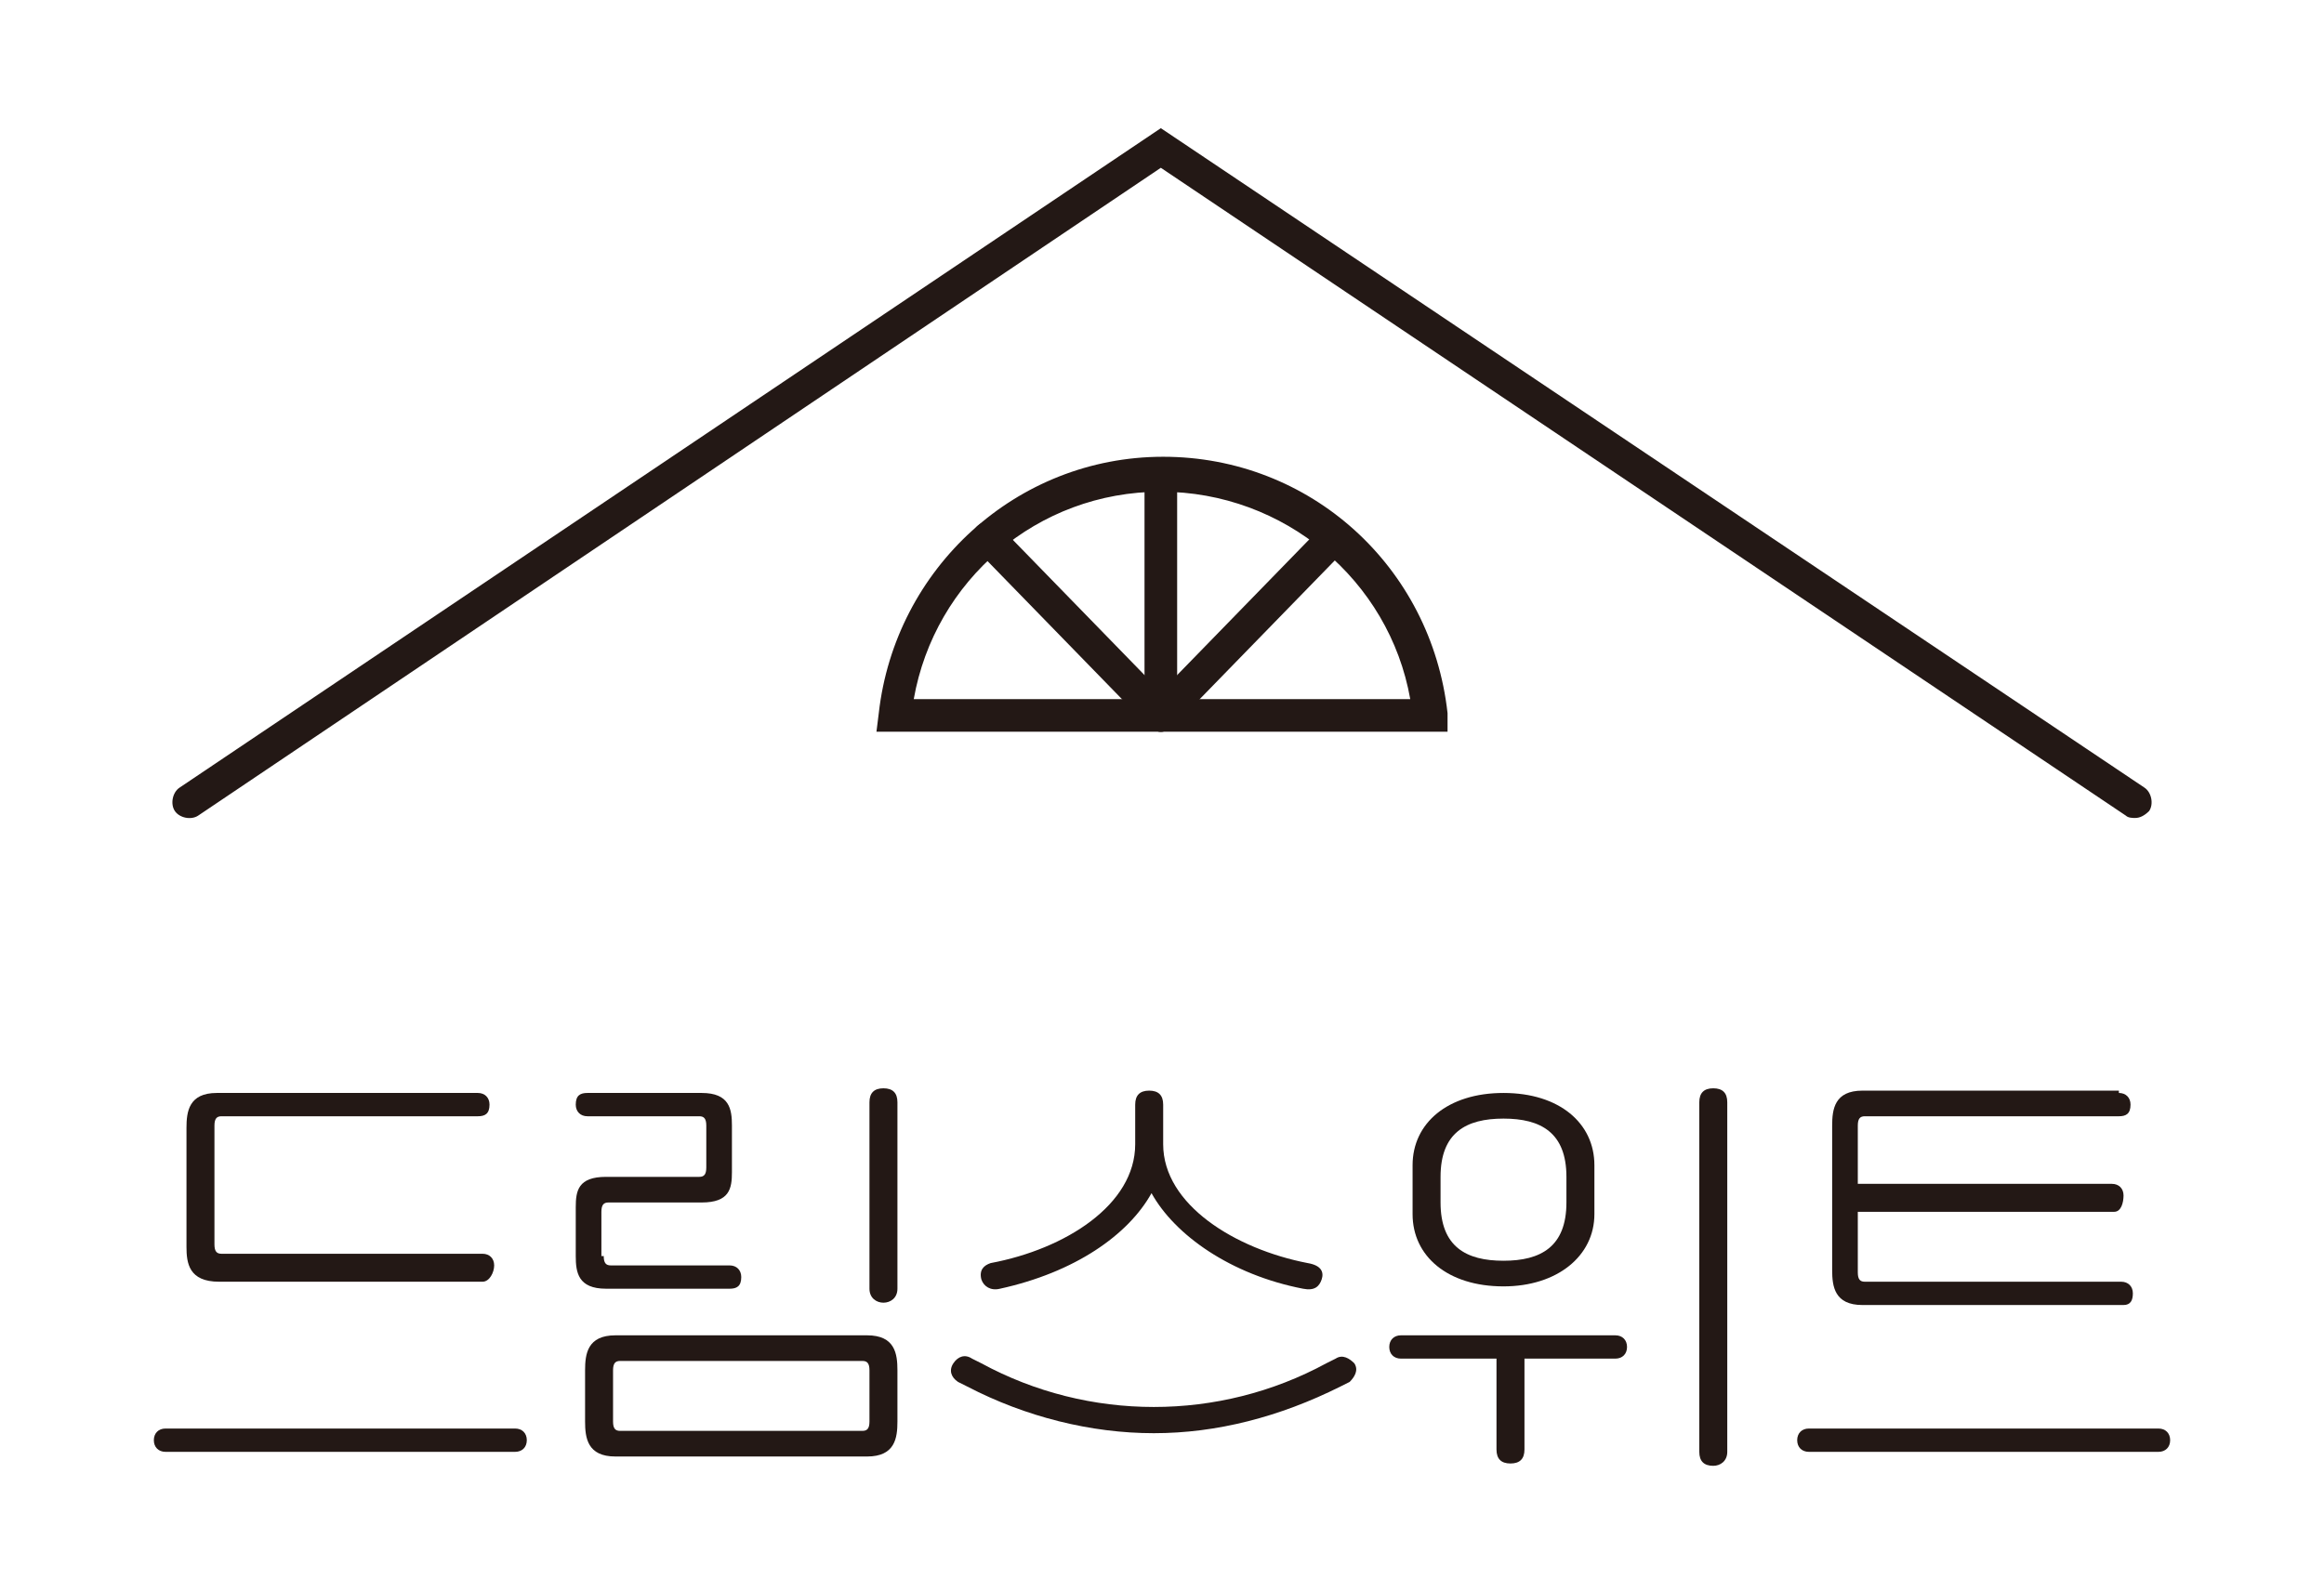
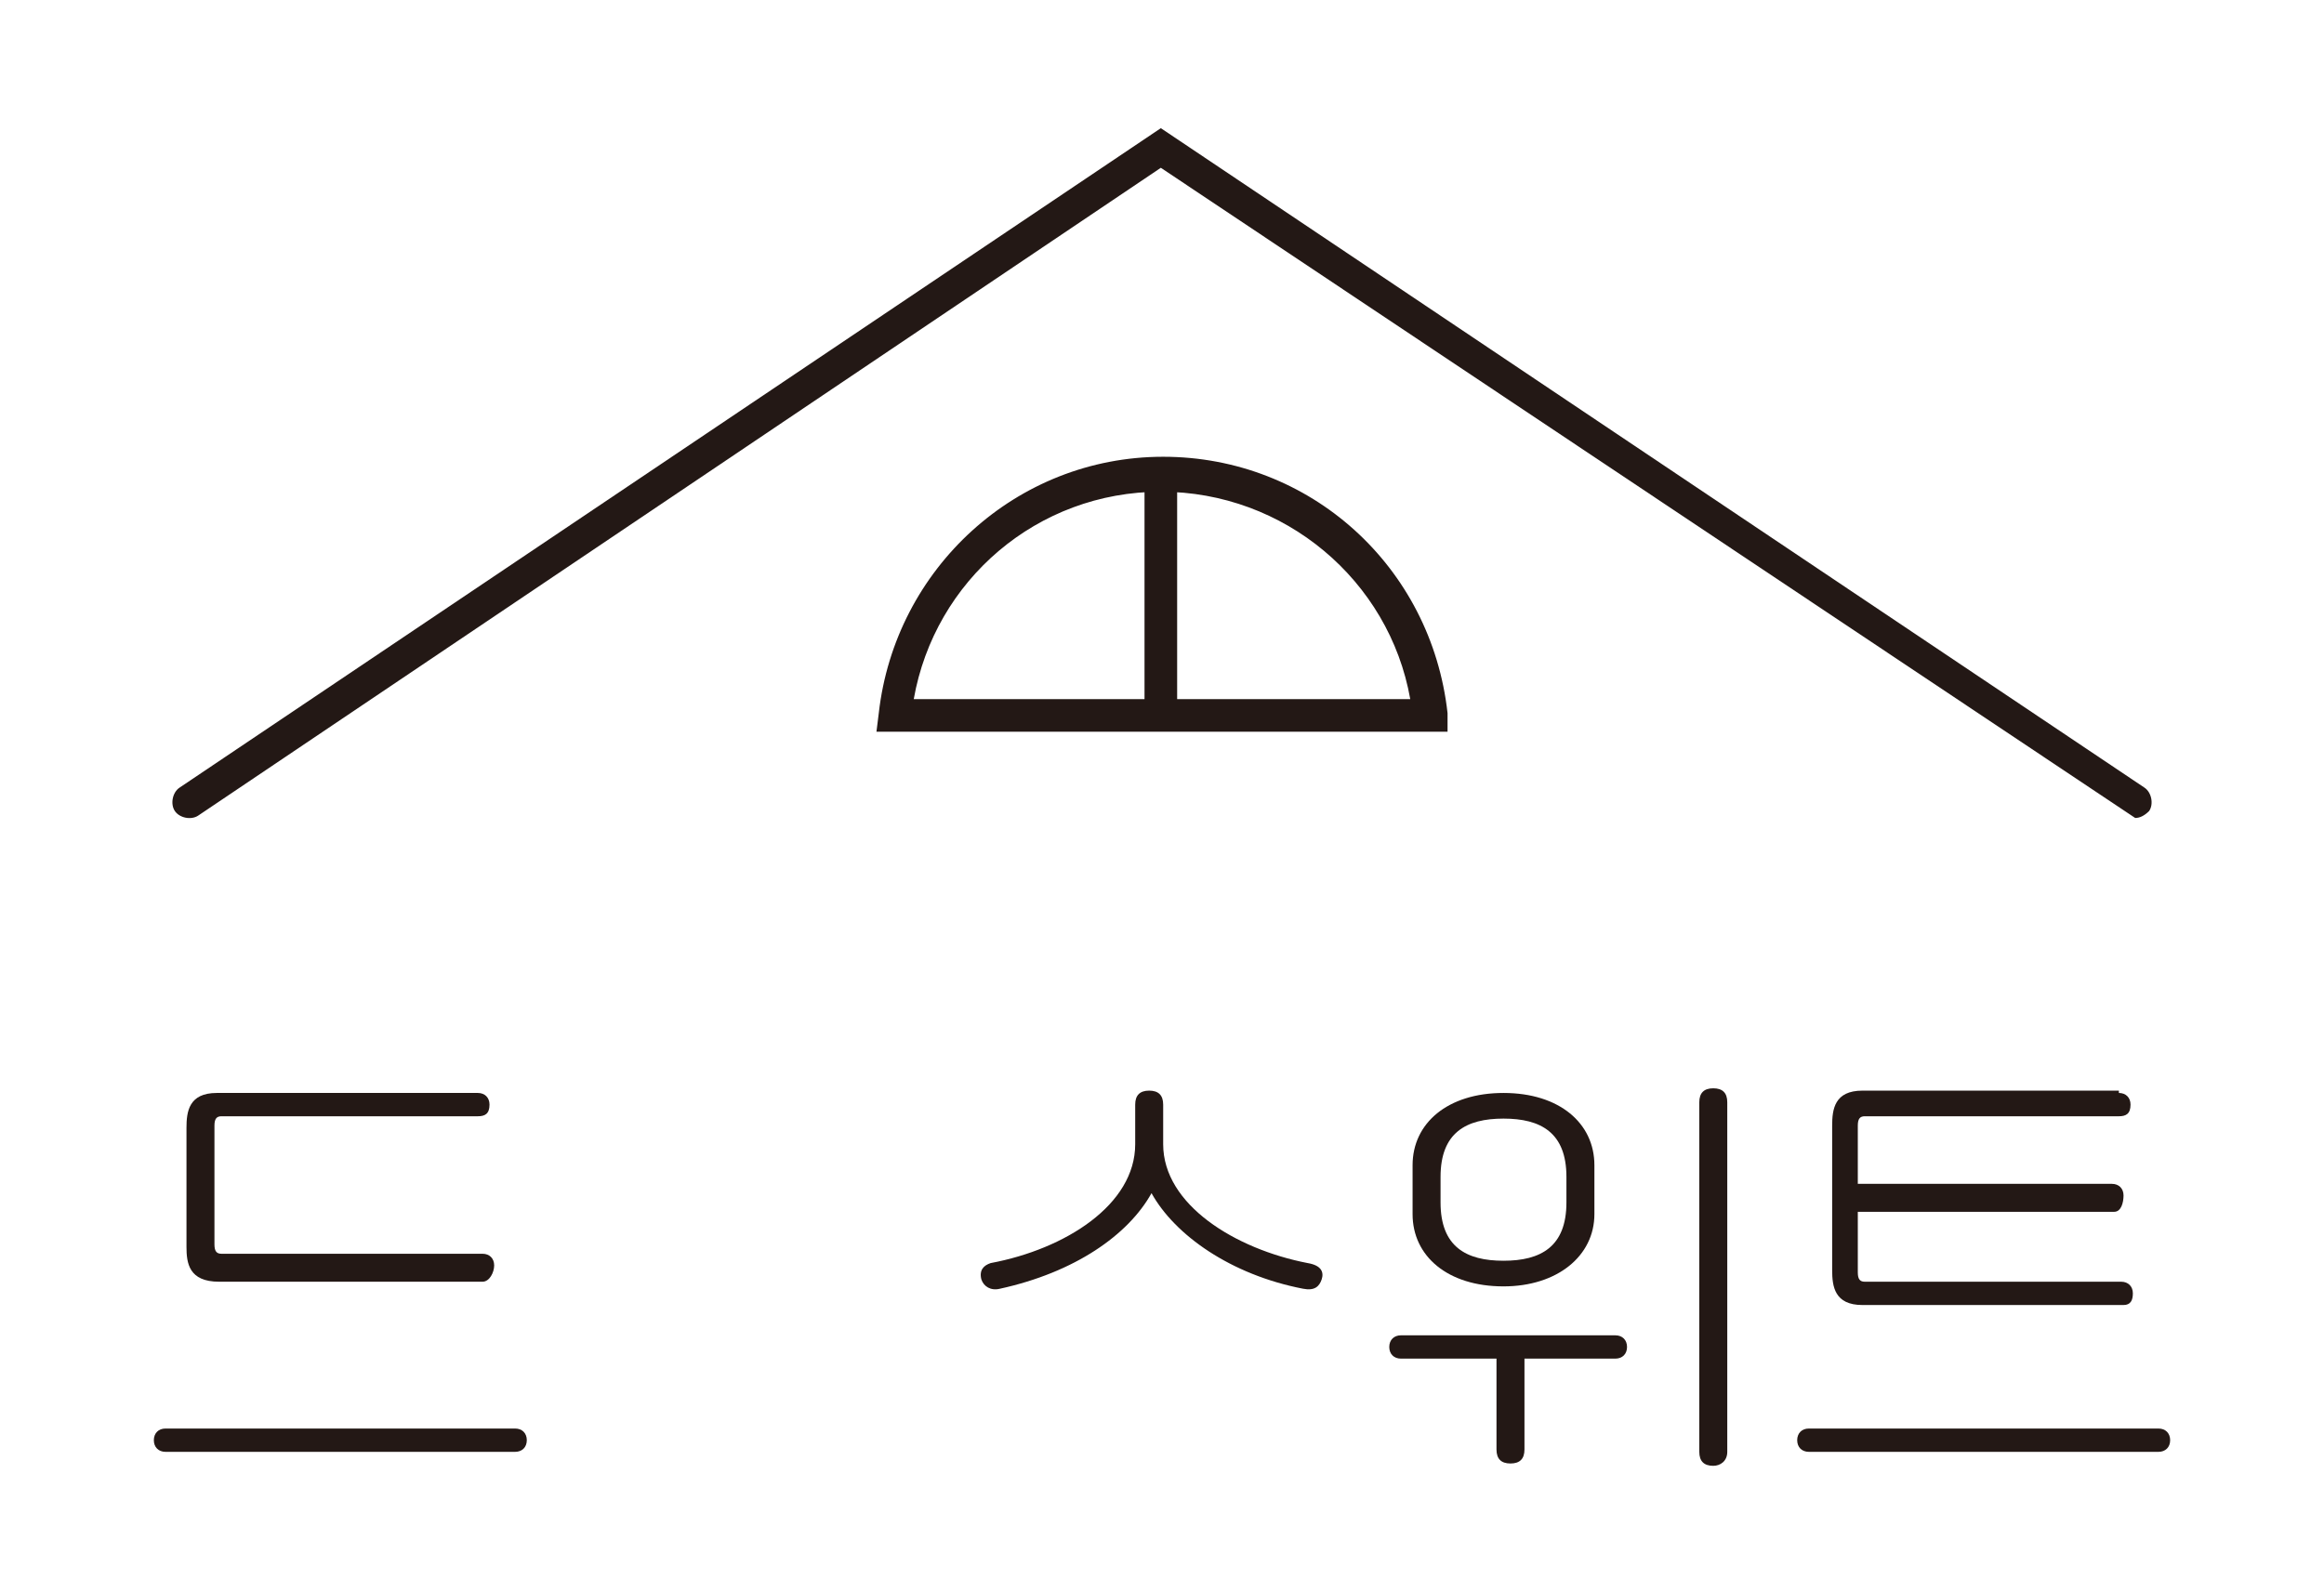
<svg xmlns="http://www.w3.org/2000/svg" version="1.1" id="Layer_1" x="0px" y="0px" viewBox="0 0 99.7 68.3" style="enable-background:new 0 0 99.7 68.3;" xml:space="preserve">
  <style type="text/css">
	.st0{fill:#231815;}
</style>
  <g>
-     <path class="st0" d="M91.6,35.1c-0.1,0-0.3,0-0.4-0.1L49.8,7.2L8.5,35c-0.3,0.2-0.8,0.1-1-0.2c-0.2-0.3-0.1-0.8,0.2-1L49.8,5.5   L92,33.8c0.3,0.2,0.4,0.7,0.2,1C92,35,91.8,35.1,91.6,35.1z" />
+     <path class="st0" d="M91.6,35.1L49.8,7.2L8.5,35c-0.3,0.2-0.8,0.1-1-0.2c-0.2-0.3-0.1-0.8,0.2-1L49.8,5.5   L92,33.8c0.3,0.2,0.4,0.7,0.2,1C92,35,91.8,35.1,91.6,35.1z" />
    <path class="st0" d="M62.1,31.4H37.6l0.1-0.8c0.7-6.2,5.9-11,12.2-11s11.5,4.7,12.2,11L62.1,31.4z M39.2,30h21.3   c-0.9-5.1-5.4-8.9-10.7-8.9S40.1,24.9,39.2,30z" />
-     <path class="st0" d="M49.8,31.4c-0.2,0-0.4-0.1-0.5-0.2l-7.4-7.6c-0.3-0.3-0.3-0.7,0-1c0.3-0.3,0.7-0.3,1,0l7.4,7.6   c0.3,0.3,0.3,0.7,0,1C50.2,31.3,50,31.4,49.8,31.4z" />
-     <path class="st0" d="M49.8,31.4c-0.2,0-0.4-0.1-0.5-0.2c-0.3-0.3-0.3-0.7,0-1l7.4-7.6c0.3-0.3,0.7-0.3,1,0c0.3,0.3,0.3,0.7,0,1   l-7.4,7.6C50.2,31.3,50,31.4,49.8,31.4z" />
    <path class="st0" d="M49.8,31.1c-0.4,0-0.7-0.3-0.7-0.7V20.4c0-0.4,0.3-0.7,0.7-0.7c0.4,0,0.7,0.3,0.7,0.7v10.1   C50.5,30.8,50.2,31.1,49.8,31.1z" />
    <g>
      <path class="st0" d="M22.1,62.3h-15c-0.3,0-0.5-0.2-0.5-0.5s0.2-0.5,0.5-0.5h15c0.3,0,0.5,0.2,0.5,0.5S22.4,62.3,22.1,62.3z     M20.5,46.9c0.3,0,0.5,0.2,0.5,0.5c0,0.4-0.2,0.5-0.5,0.5h-11c-0.2,0-0.3,0.1-0.3,0.4v5.1c0,0.3,0.1,0.4,0.3,0.4h11.2    c0.3,0,0.5,0.2,0.5,0.5S21,55,20.7,55H9.4C8.1,55,8,54.2,8,53.5v-5.1c0-0.7,0.1-1.5,1.3-1.5H20.5z" />
-       <path class="st0" d="M25.9,53.9c0,0.3,0.1,0.4,0.3,0.4h5.1c0.3,0,0.5,0.2,0.5,0.5c0,0.4-0.2,0.5-0.5,0.5H26    c-1.2,0-1.3-0.7-1.3-1.4v-2.1c0-0.7,0.1-1.3,1.3-1.3h4c0.2,0,0.3-0.1,0.3-0.4v-1.8c0-0.3-0.1-0.4-0.3-0.4h-4.8    c-0.3,0-0.5-0.2-0.5-0.5c0-0.4,0.2-0.5,0.5-0.5h4.9c1.2,0,1.3,0.7,1.3,1.4v2c0,0.7-0.1,1.3-1.3,1.3h-4c-0.2,0-0.3,0.1-0.3,0.4    V53.9z M37.2,57.3c1.2,0,1.3,0.8,1.3,1.5V61c0,0.7-0.1,1.5-1.3,1.5H26.4c-1.2,0-1.3-0.8-1.3-1.5v-2.2c0-0.7,0.1-1.5,1.3-1.5H37.2z     M37,61.4c0.2,0,0.3-0.1,0.3-0.4v-2.2c0-0.3-0.1-0.4-0.3-0.4H26.6c-0.2,0-0.3,0.1-0.3,0.4V61c0,0.3,0.1,0.4,0.3,0.4H37z     M37.3,47.3c0-0.4,0.2-0.6,0.6-0.6s0.6,0.2,0.6,0.6v8c0,0.4-0.3,0.6-0.6,0.6s-0.6-0.2-0.6-0.6V47.3z" />
      <path class="st0" d="M56.7,54.9c-0.1,0.3-0.3,0.5-0.8,0.4c-3.1-0.6-5.5-2.3-6.5-4.1c-1,1.8-3.3,3.4-6.5,4.1    c-0.4,0.1-0.7-0.1-0.8-0.4c-0.1-0.4,0.1-0.6,0.4-0.7c3.2-0.6,6.2-2.5,6.2-5.1v-1.7c0-0.4,0.2-0.6,0.6-0.6s0.6,0.2,0.6,0.6v1.7    c0,2.6,3.1,4.5,6.2,5.1C56.7,54.3,56.8,54.6,56.7,54.9z" />
      <path class="st0" d="M60.1,57.3h9.2c0.3,0,0.5,0.2,0.5,0.5s-0.2,0.5-0.5,0.5h-3.9v3.9c0,0.4-0.2,0.6-0.6,0.6    c-0.4,0-0.6-0.2-0.6-0.6v-3.9h-4.1c-0.3,0-0.5-0.2-0.5-0.5S59.8,57.3,60.1,57.3z M60.6,50c0-1.8,1.5-3.1,3.9-3.1    c2.4,0,3.9,1.3,3.9,3.1v2.1c0,1.8-1.6,3.1-3.9,3.1c-2.4,0-3.9-1.3-3.9-3.1V50z M61.8,51.6c0,1.9,1.1,2.5,2.7,2.5    c1.6,0,2.7-0.6,2.7-2.5v-1.1c0-1.9-1.1-2.5-2.7-2.5c-1.6,0-2.7,0.6-2.7,2.5V51.6z M72.9,47.3c0-0.4,0.2-0.6,0.6-0.6    c0.4,0,0.6,0.2,0.6,0.6v15c0,0.4-0.3,0.6-0.6,0.6c-0.4,0-0.6-0.2-0.6-0.6V47.3z" />
      <path class="st0" d="M92.6,62.3h-15c-0.3,0-0.5-0.2-0.5-0.5s0.2-0.5,0.5-0.5h15c0.3,0,0.5,0.2,0.5,0.5S92.9,62.3,92.6,62.3z     M90.9,46.9c0.3,0,0.5,0.2,0.5,0.5c0,0.4-0.2,0.5-0.5,0.5H80c-0.2,0-0.3,0.1-0.3,0.4v2.5h10.9c0.3,0,0.5,0.2,0.5,0.5    S91,52,90.7,52H79.7v2.6c0,0.3,0.1,0.4,0.3,0.4h11c0.3,0,0.5,0.2,0.5,0.5S91.4,56,91.1,56H79.9c-1.2,0-1.3-0.8-1.3-1.5v-6.2    c0-0.7,0.1-1.5,1.3-1.5H90.9z" />
-       <path class="st0" d="M49.5,61.5c-2.7,0-5.5-0.7-8-2l-0.4-0.2c-0.3-0.2-0.4-0.5-0.2-0.8c0.2-0.3,0.5-0.4,0.8-0.2l0.4,0.2    c4.6,2.5,10.2,2.5,14.8,0l0.4-0.2c0.3-0.2,0.6,0,0.8,0.2c0.2,0.3,0,0.6-0.2,0.8l-0.4,0.2C54.9,60.8,52.2,61.5,49.5,61.5z" />
    </g>
  </g>
</svg>